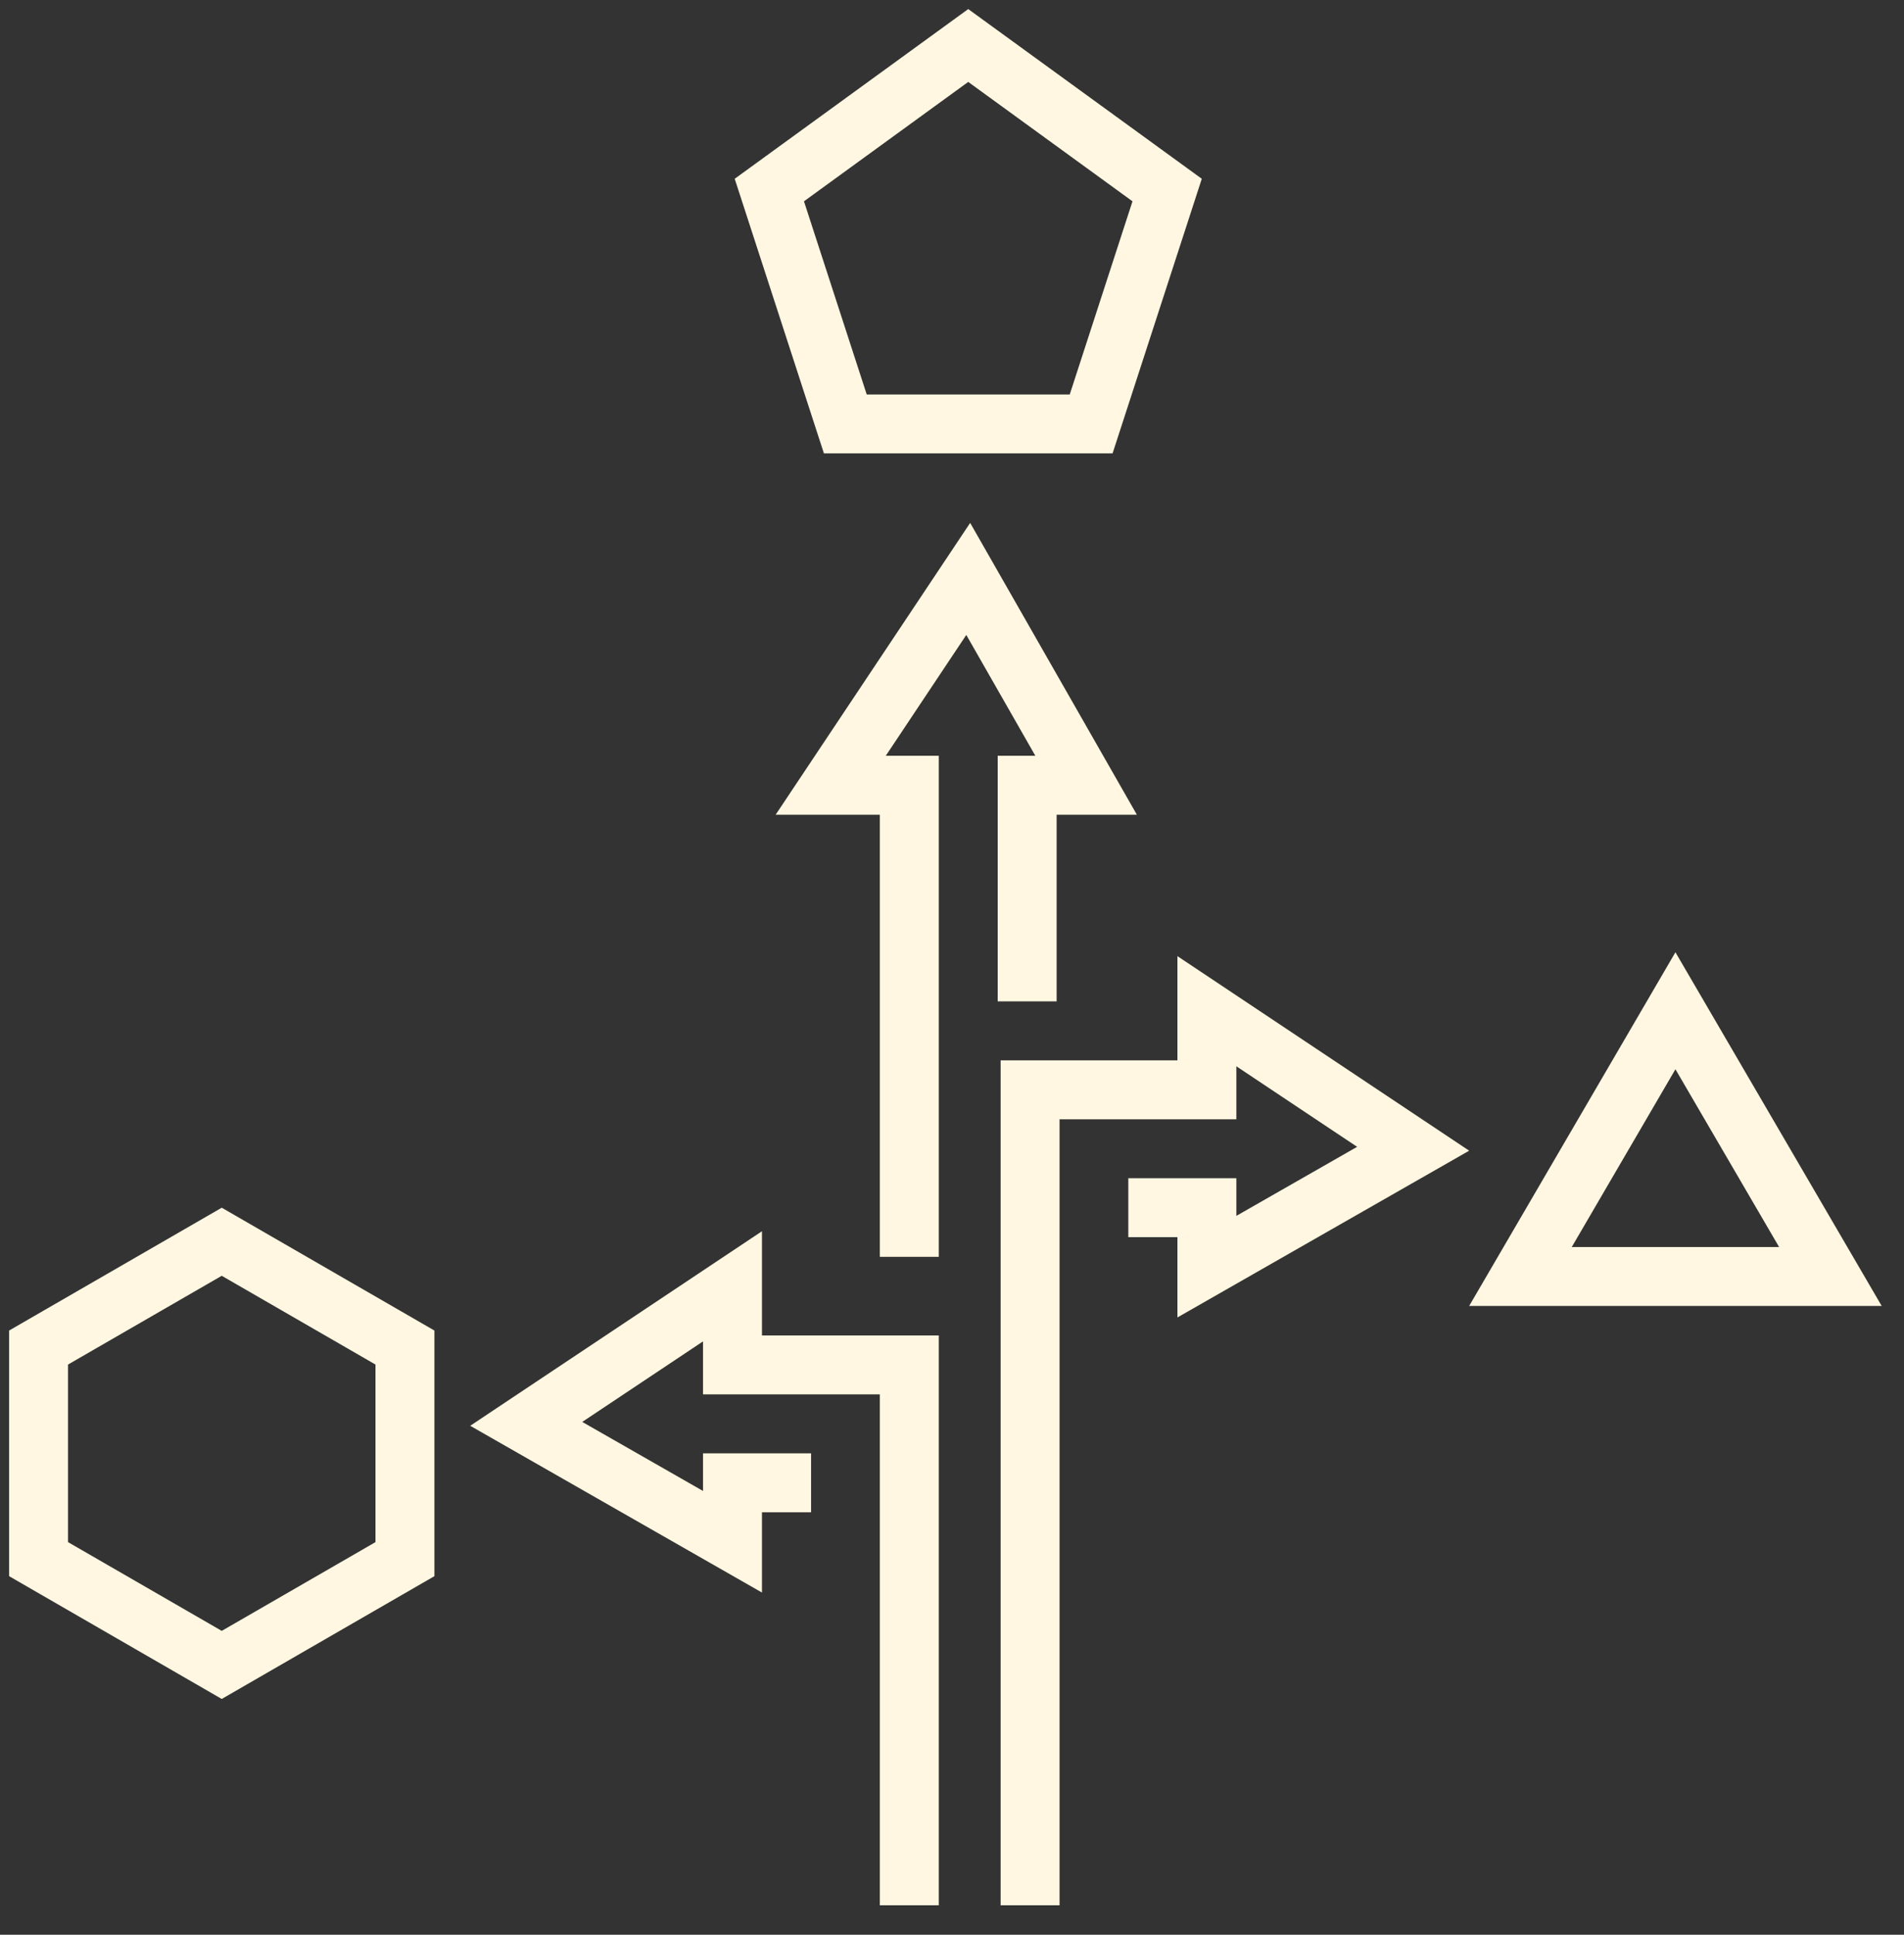
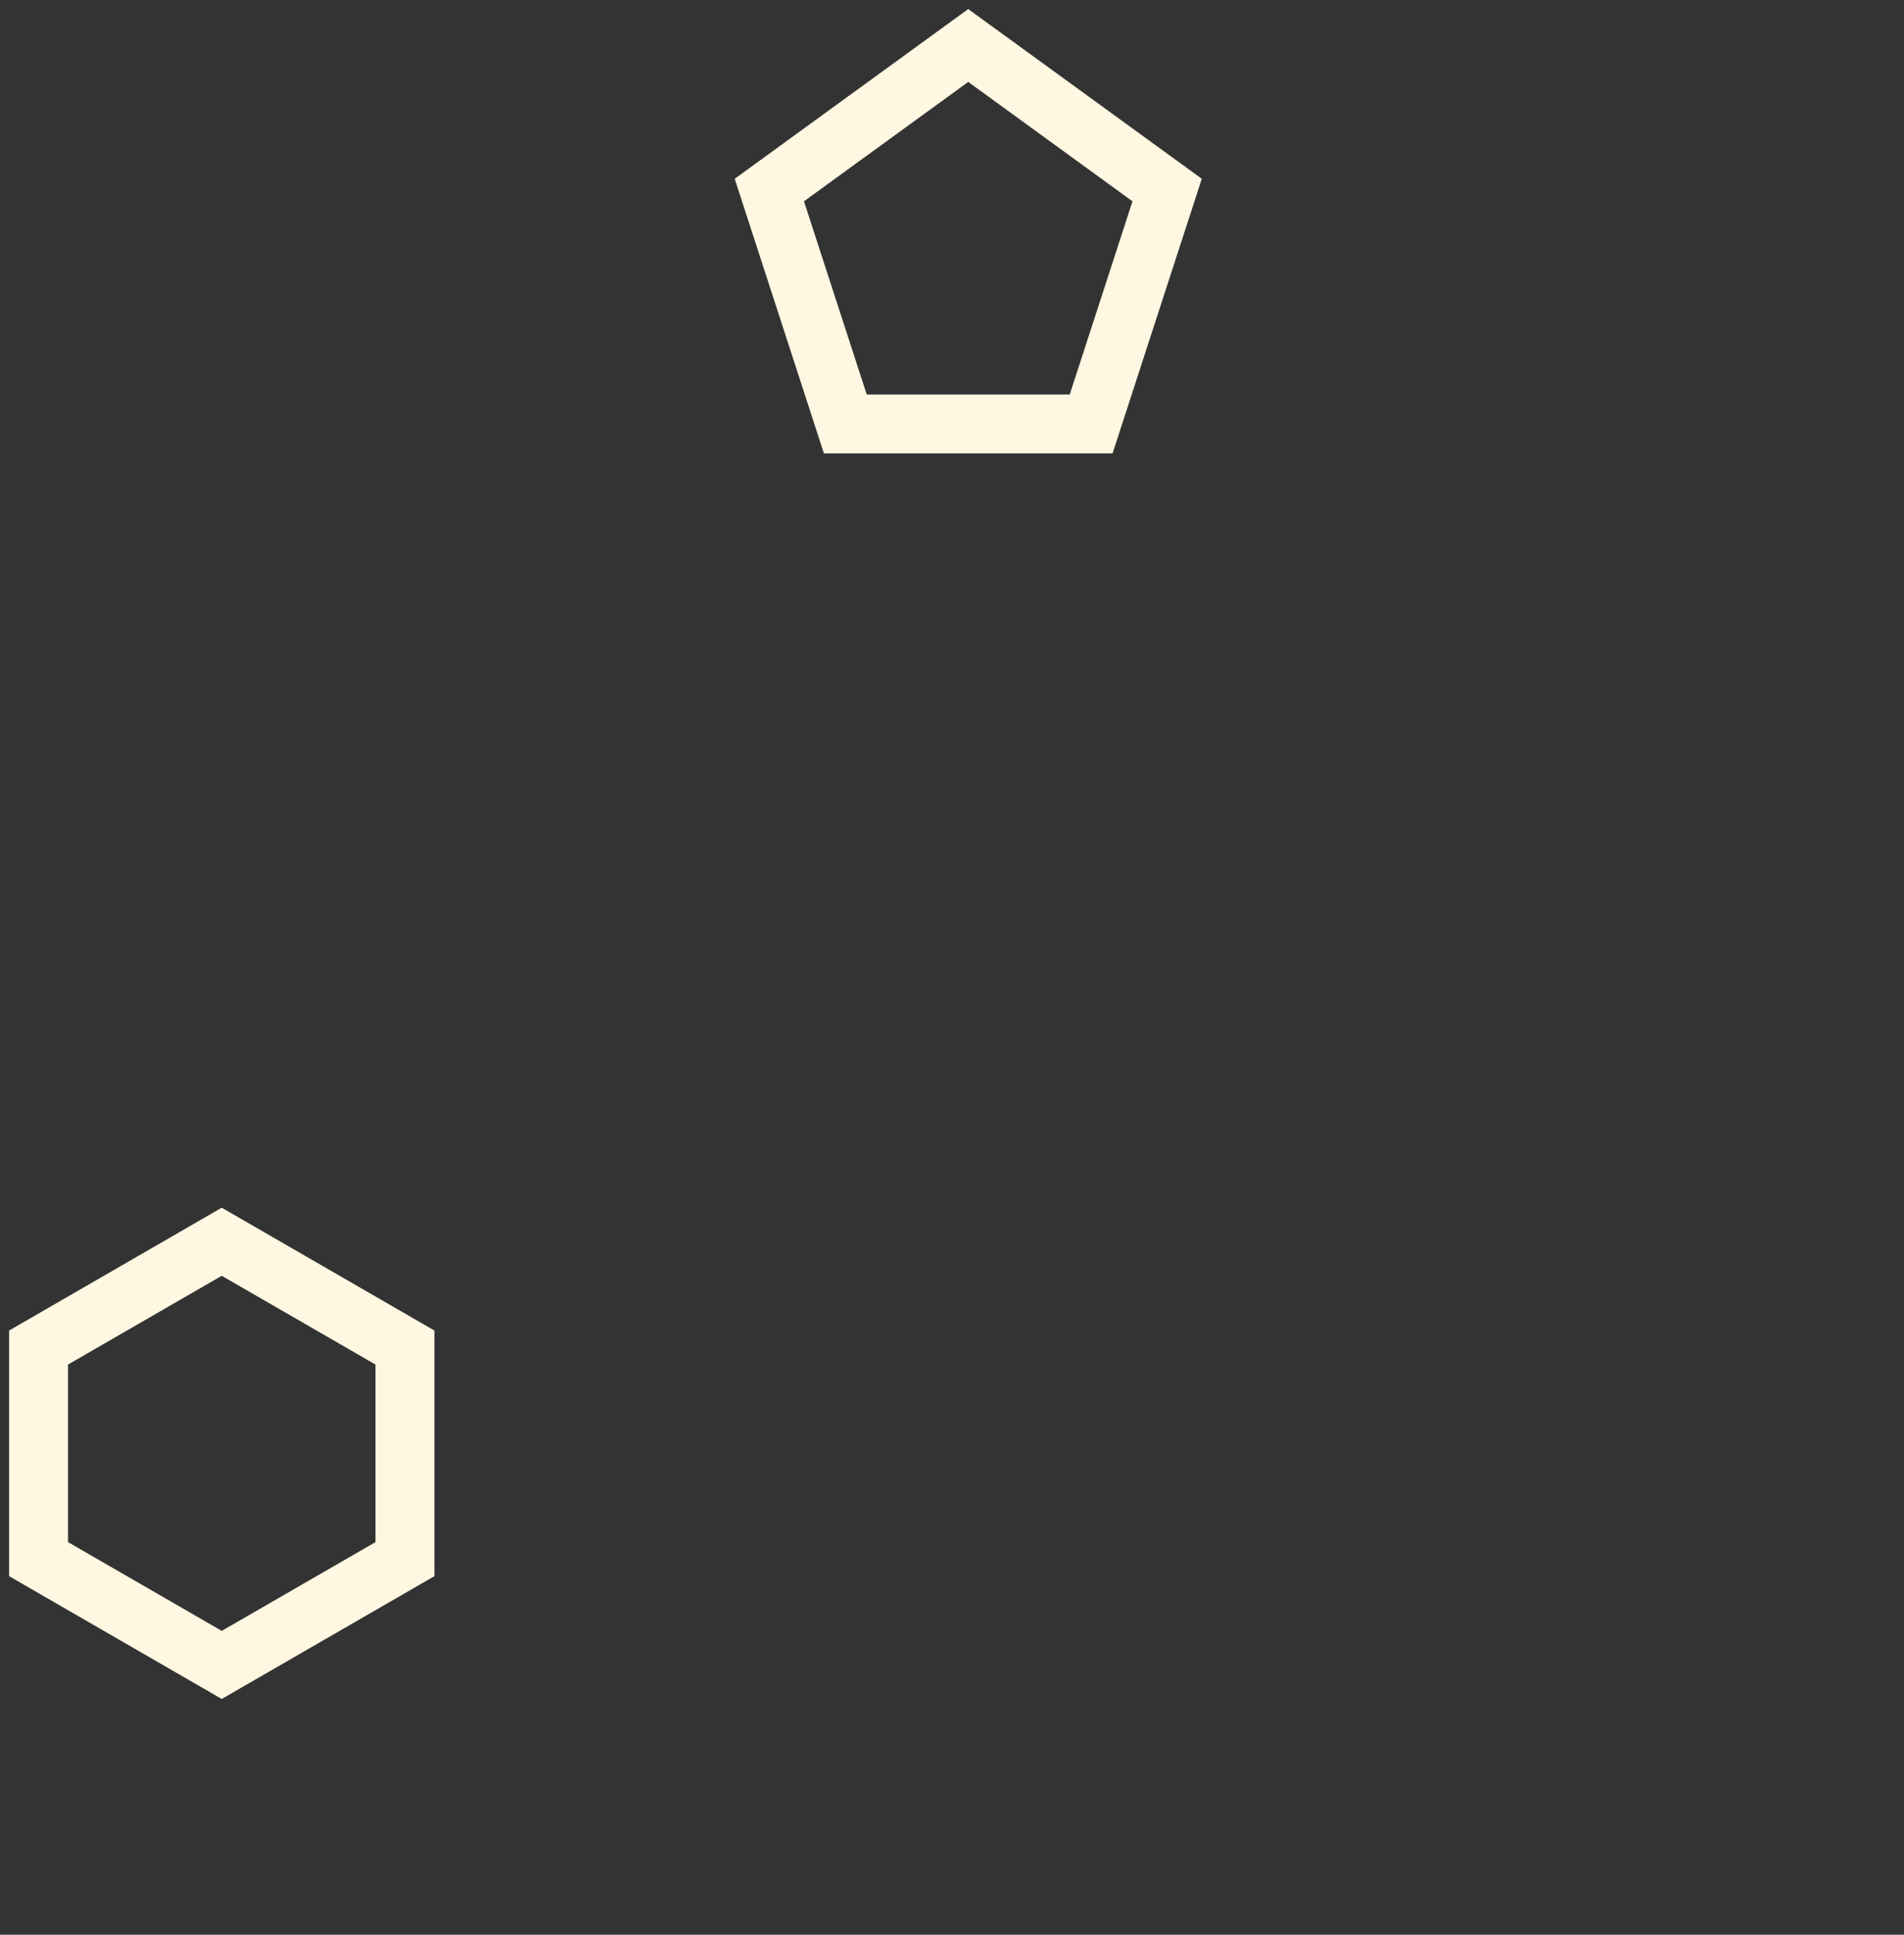
<svg xmlns="http://www.w3.org/2000/svg" width="63" height="64" viewBox="0 0 63 64" fill="none">
  <rect x="0" y="0" width="63" height="64" fill="#333333" stroke="none" />
-   <path fill-rule="evenodd" clip-rule="evenodd" d="M25.212 40.728V44.175H31.062V63.025H29.112V46.125H23.262V44.372L19.266 47.036L23.262 49.32V48.075H26.837V50.025H25.212V52.68L15.559 47.164L25.212 40.728Z" fill="#FFF7E1" />
-   <path fill-rule="evenodd" clip-rule="evenodd" d="M38.959 31.628V35.075H33.109V63.025H35.059V37.025H40.909V35.272L44.905 37.936L40.909 40.22V38.975H37.334V40.925H38.959V43.58L48.612 38.064L38.959 31.628Z" fill="#FFF7E1" />
-   <path fill-rule="evenodd" clip-rule="evenodd" d="M25.665 26.95H29.112L29.112 41.575H31.062L31.062 25H29.309L31.973 21.003L34.257 25H33.012L33.012 33.125H34.962V26.95H37.617L32.101 17.297L25.665 26.95Z" fill="#FFF7E1" />
-   <path fill-rule="evenodd" clip-rule="evenodd" d="M55.437 31.5L48.612 43.2H62.262L55.437 31.5ZM55.437 35.37L52.007 41.25H58.867L55.437 35.37Z" fill="#FFF7E1" />
  <path fill-rule="evenodd" clip-rule="evenodd" d="M32.037 2.71L26.602 6.659L28.678 13.048H35.396L37.472 6.659L32.037 2.71ZM39.765 5.914L32.037 0.3L24.31 5.914L27.262 14.998H36.813L39.765 5.914Z" fill="#FFF7E1" />
  <path fill-rule="evenodd" clip-rule="evenodd" d="M7.337 42.202L2.251 45.138V51.012L7.337 53.948L12.424 51.012V45.138L7.337 42.202ZM14.374 44.013L7.337 39.95L0.301 44.013V52.138L7.337 56.2L14.374 52.138V44.013Z" fill="#FFF7E1" />
</svg>